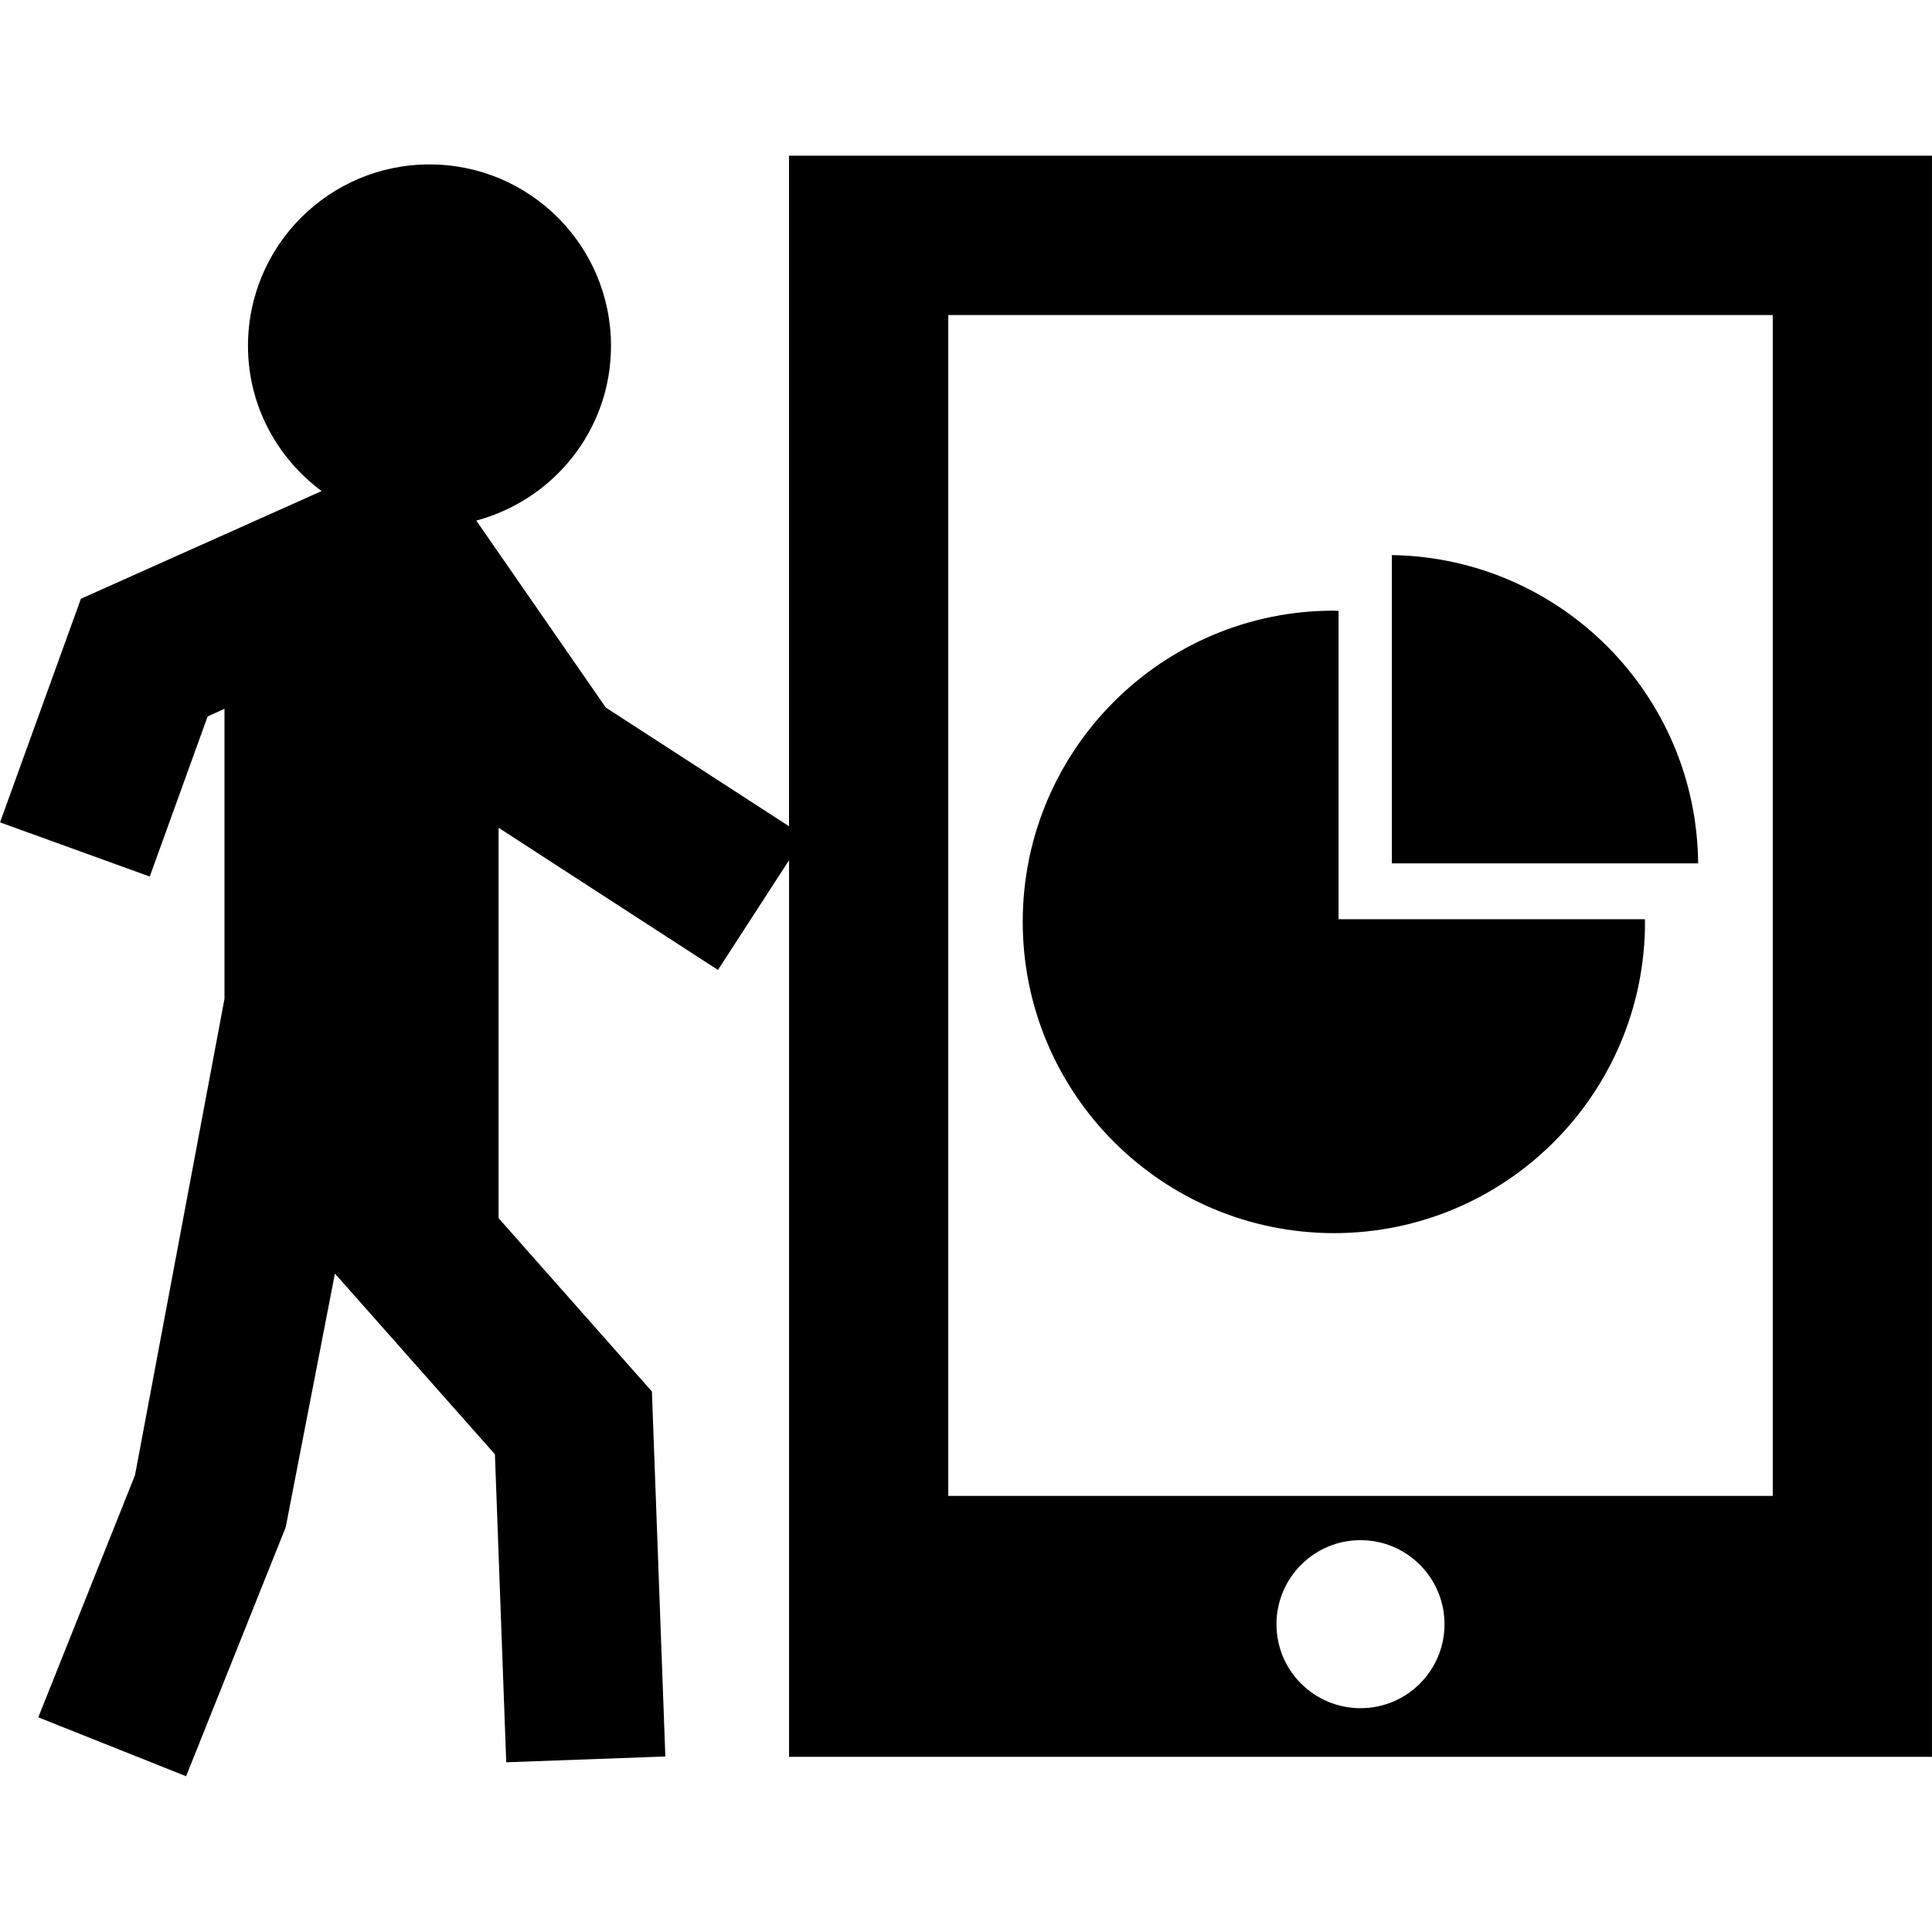
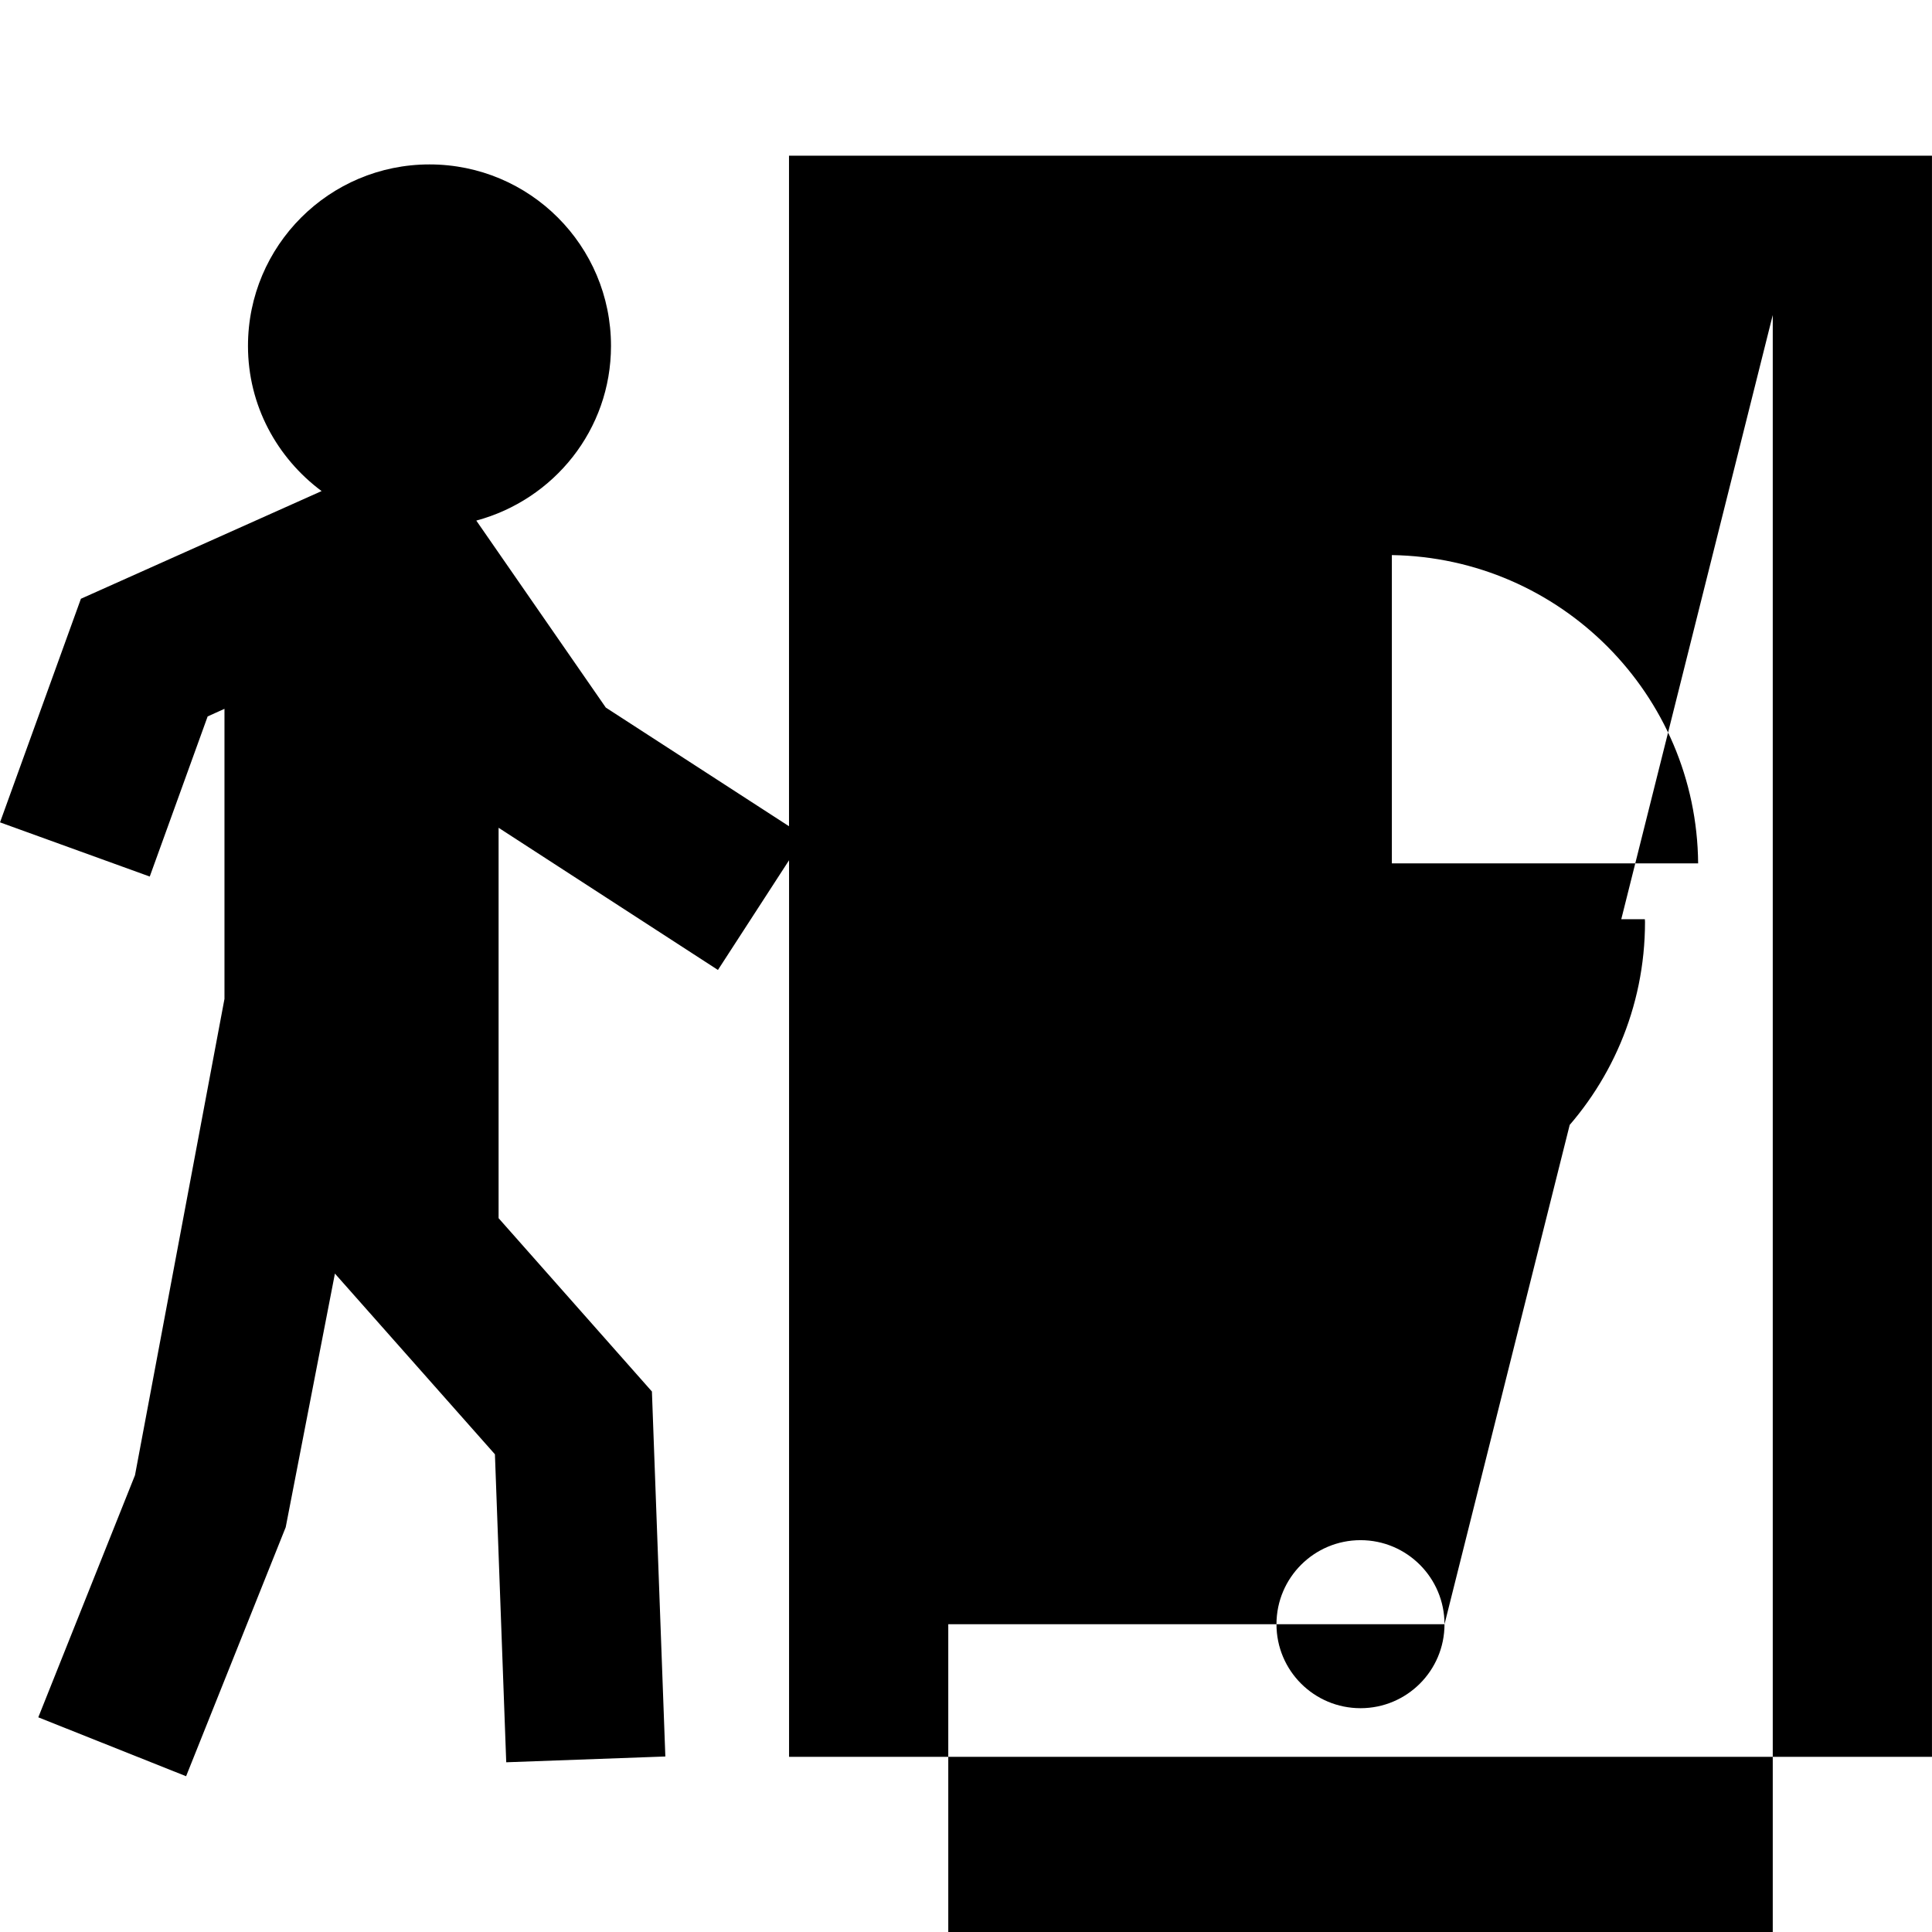
<svg xmlns="http://www.w3.org/2000/svg" fill="#000000" version="1.1" id="Capa_1" width="800px" height="800px" viewBox="0 0 36.402 36.403" xml:space="preserve">
  <g>
-     <path d="M19.27,17.368c0-3.237,2.625-5.862,5.861-5.862c0.03,0,0.062,0.005,0.09,0.005v5.809h5.771c0,0.017,0.003,0.033,0.003,0.05   c0,3.24-2.625,5.865-5.863,5.865C21.895,23.231,19.27,20.606,19.27,17.368z M26.225,10.459v5.809h5.771   C31.969,13.083,29.402,10.508,26.225,10.459z M36.402,2.936v30.166H14.867V16.209l-1.34,2.067l-4.133-2.679v7.356l2.889,3.266   l0.253,6.877l-2.998,0.109l-0.213-5.803L6.31,23.997l-0.927,4.779l-1.877,4.692l-2.785-1.11l1.822-4.562l1.686-8.975v-5.465   l-0.317,0.143l-1.091,3.017L0,15.495l1.524-4.213l4.535-2.029C5.222,8.63,4.672,7.643,4.672,6.518c0-1.89,1.532-3.42,3.42-3.42   c1.89,0,3.42,1.53,3.42,3.42c0,1.582-1.079,2.899-2.538,3.291l2.44,3.523l3.452,2.236V2.934h21.535L36.402,2.936L36.402,2.936z    M27.217,30.604c0-0.875-0.709-1.584-1.582-1.584c-0.875,0-1.584,0.709-1.584,1.584s0.709,1.582,1.584,1.582   C26.508,32.186,27.217,31.479,27.217,30.604z M33.402,5.936H17.867v22.25h15.535V5.936z" />
+     <path d="M19.27,17.368c0-3.237,2.625-5.862,5.861-5.862c0.03,0,0.062,0.005,0.09,0.005v5.809h5.771c0,0.017,0.003,0.033,0.003,0.05   c0,3.24-2.625,5.865-5.863,5.865C21.895,23.231,19.27,20.606,19.27,17.368z M26.225,10.459v5.809h5.771   C31.969,13.083,29.402,10.508,26.225,10.459z M36.402,2.936v30.166H14.867V16.209l-1.34,2.067l-4.133-2.679v7.356l2.889,3.266   l0.253,6.877l-2.998,0.109l-0.213-5.803L6.31,23.997l-0.927,4.779l-1.877,4.692l-2.785-1.11l1.822-4.562l1.686-8.975v-5.465   l-0.317,0.143l-1.091,3.017L0,15.495l1.524-4.213l4.535-2.029C5.222,8.63,4.672,7.643,4.672,6.518c0-1.89,1.532-3.42,3.42-3.42   c1.89,0,3.42,1.53,3.42,3.42c0,1.582-1.079,2.899-2.538,3.291l2.44,3.523l3.452,2.236V2.934h21.535L36.402,2.936L36.402,2.936z    M27.217,30.604c0-0.875-0.709-1.584-1.582-1.584c-0.875,0-1.584,0.709-1.584,1.584s0.709,1.582,1.584,1.582   C26.508,32.186,27.217,31.479,27.217,30.604z H17.867v22.25h15.535V5.936z" />
  </g>
</svg>